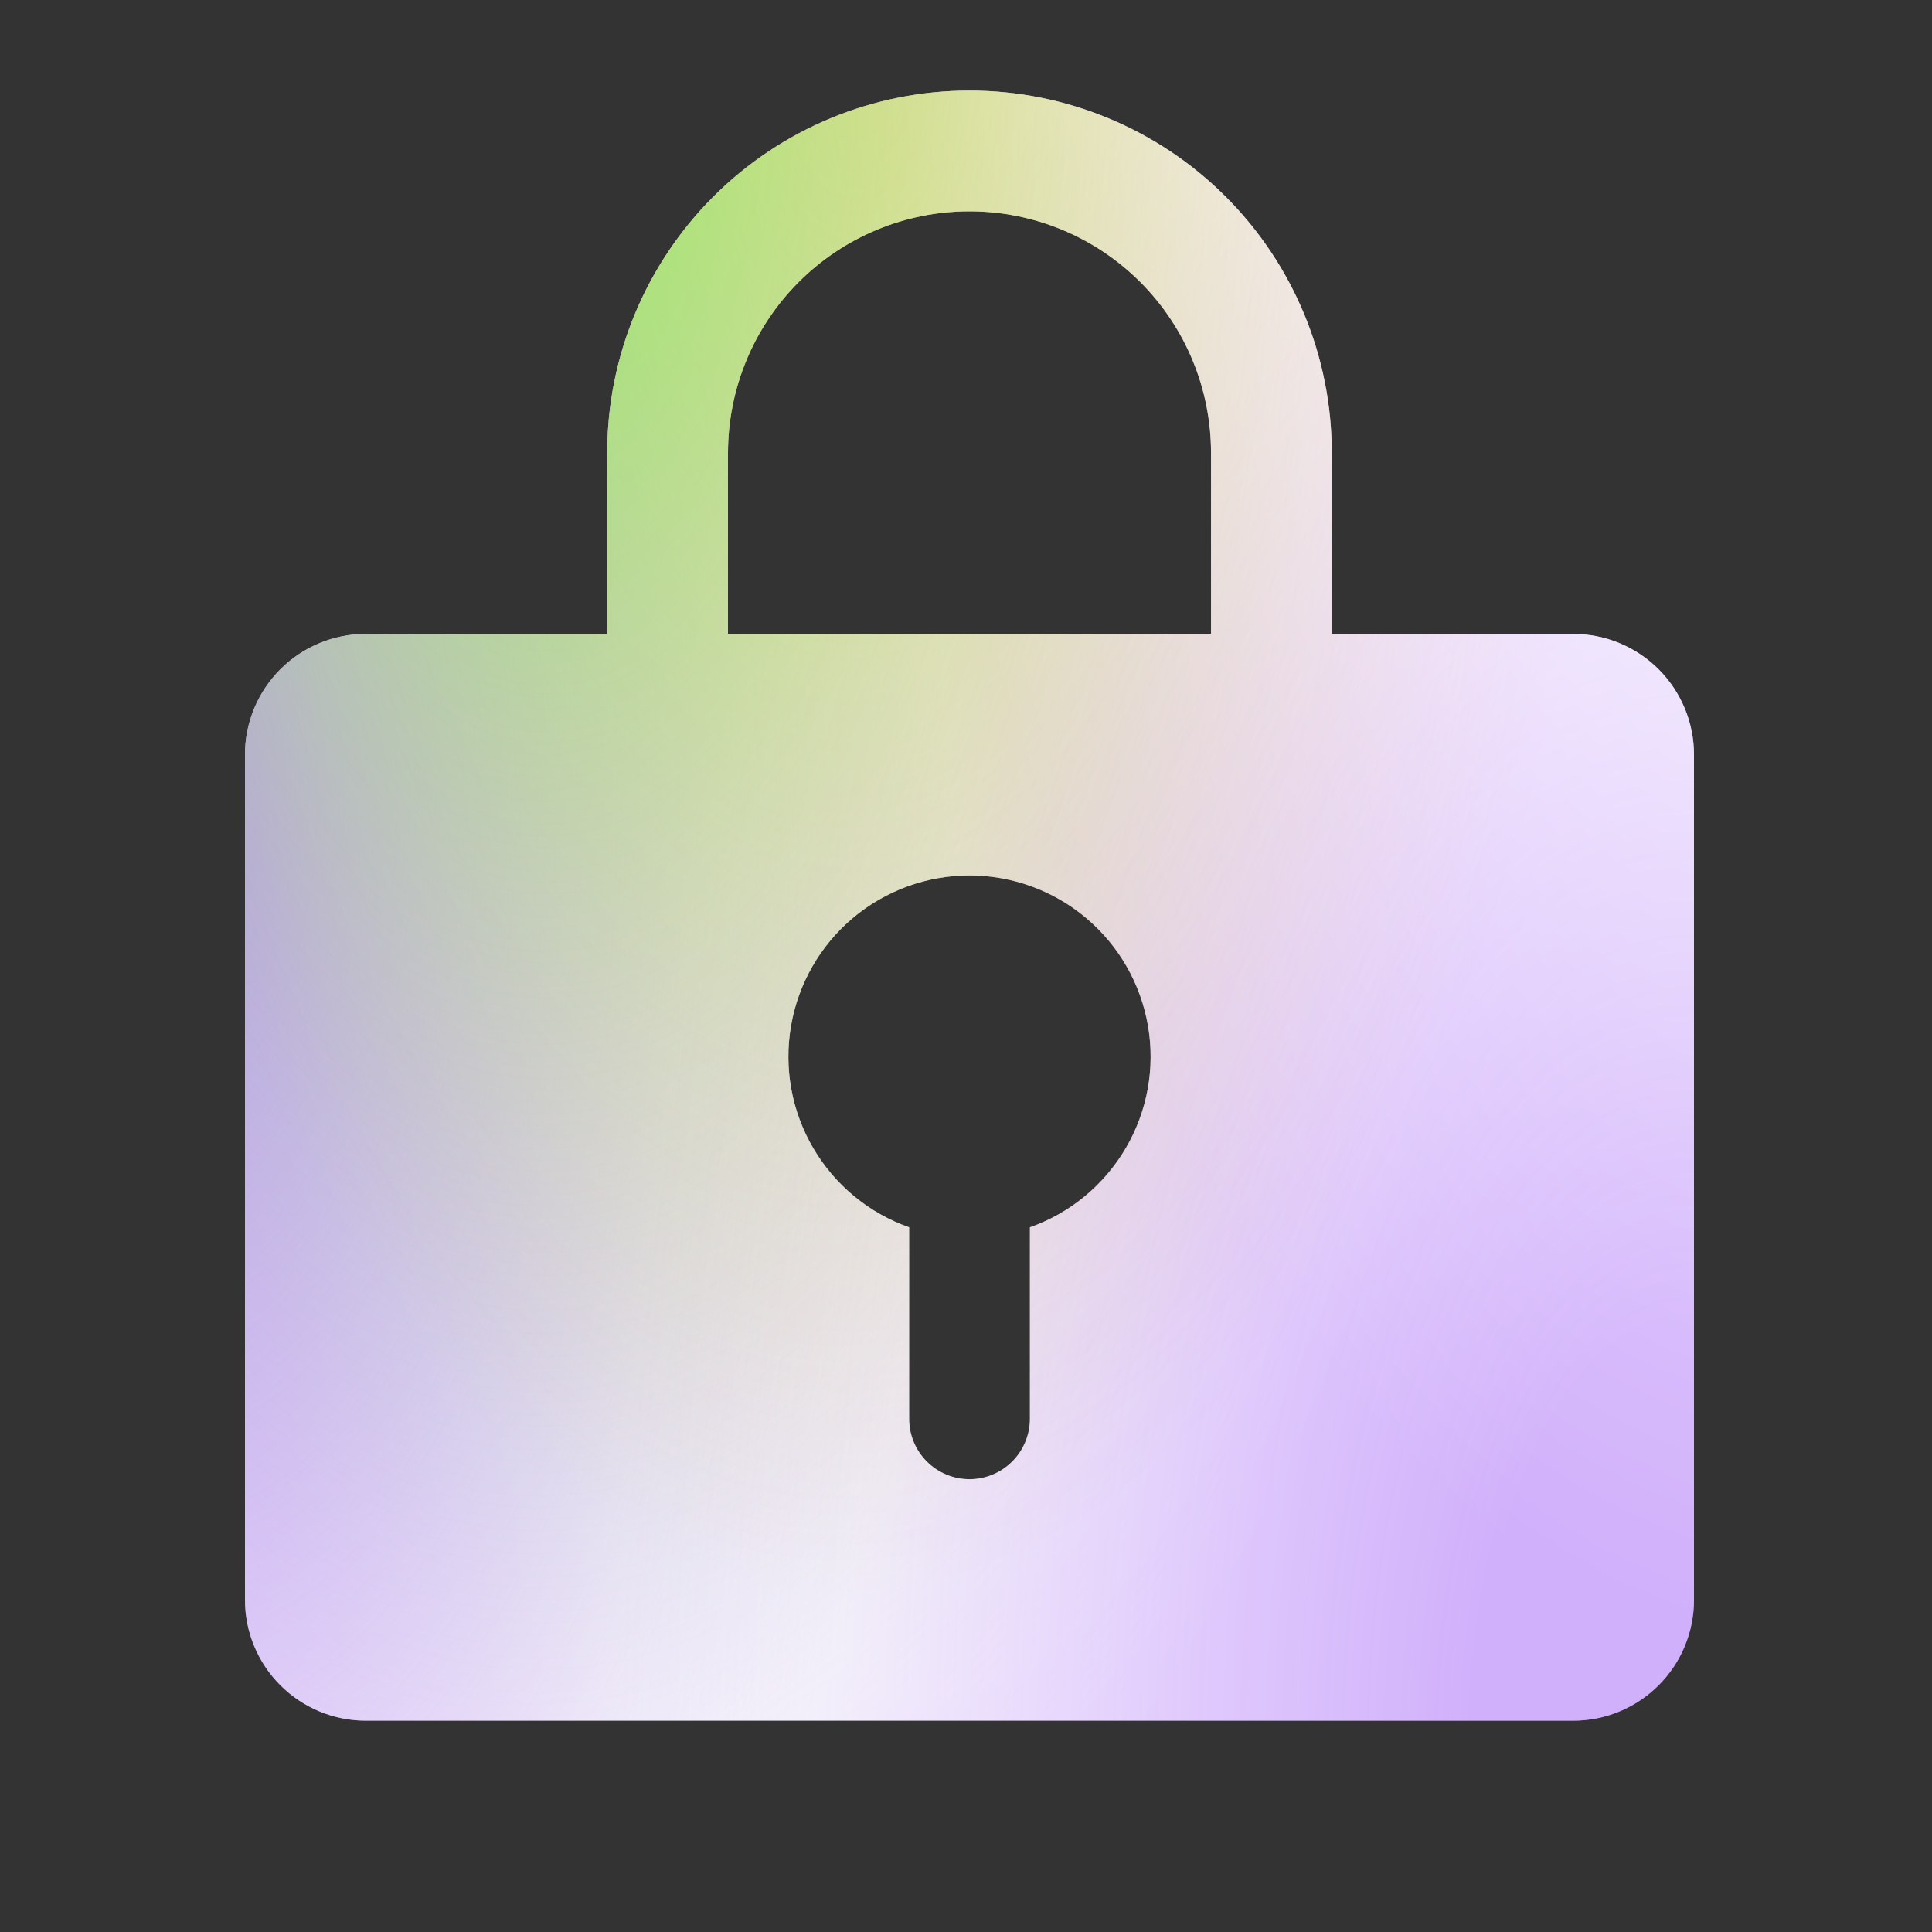
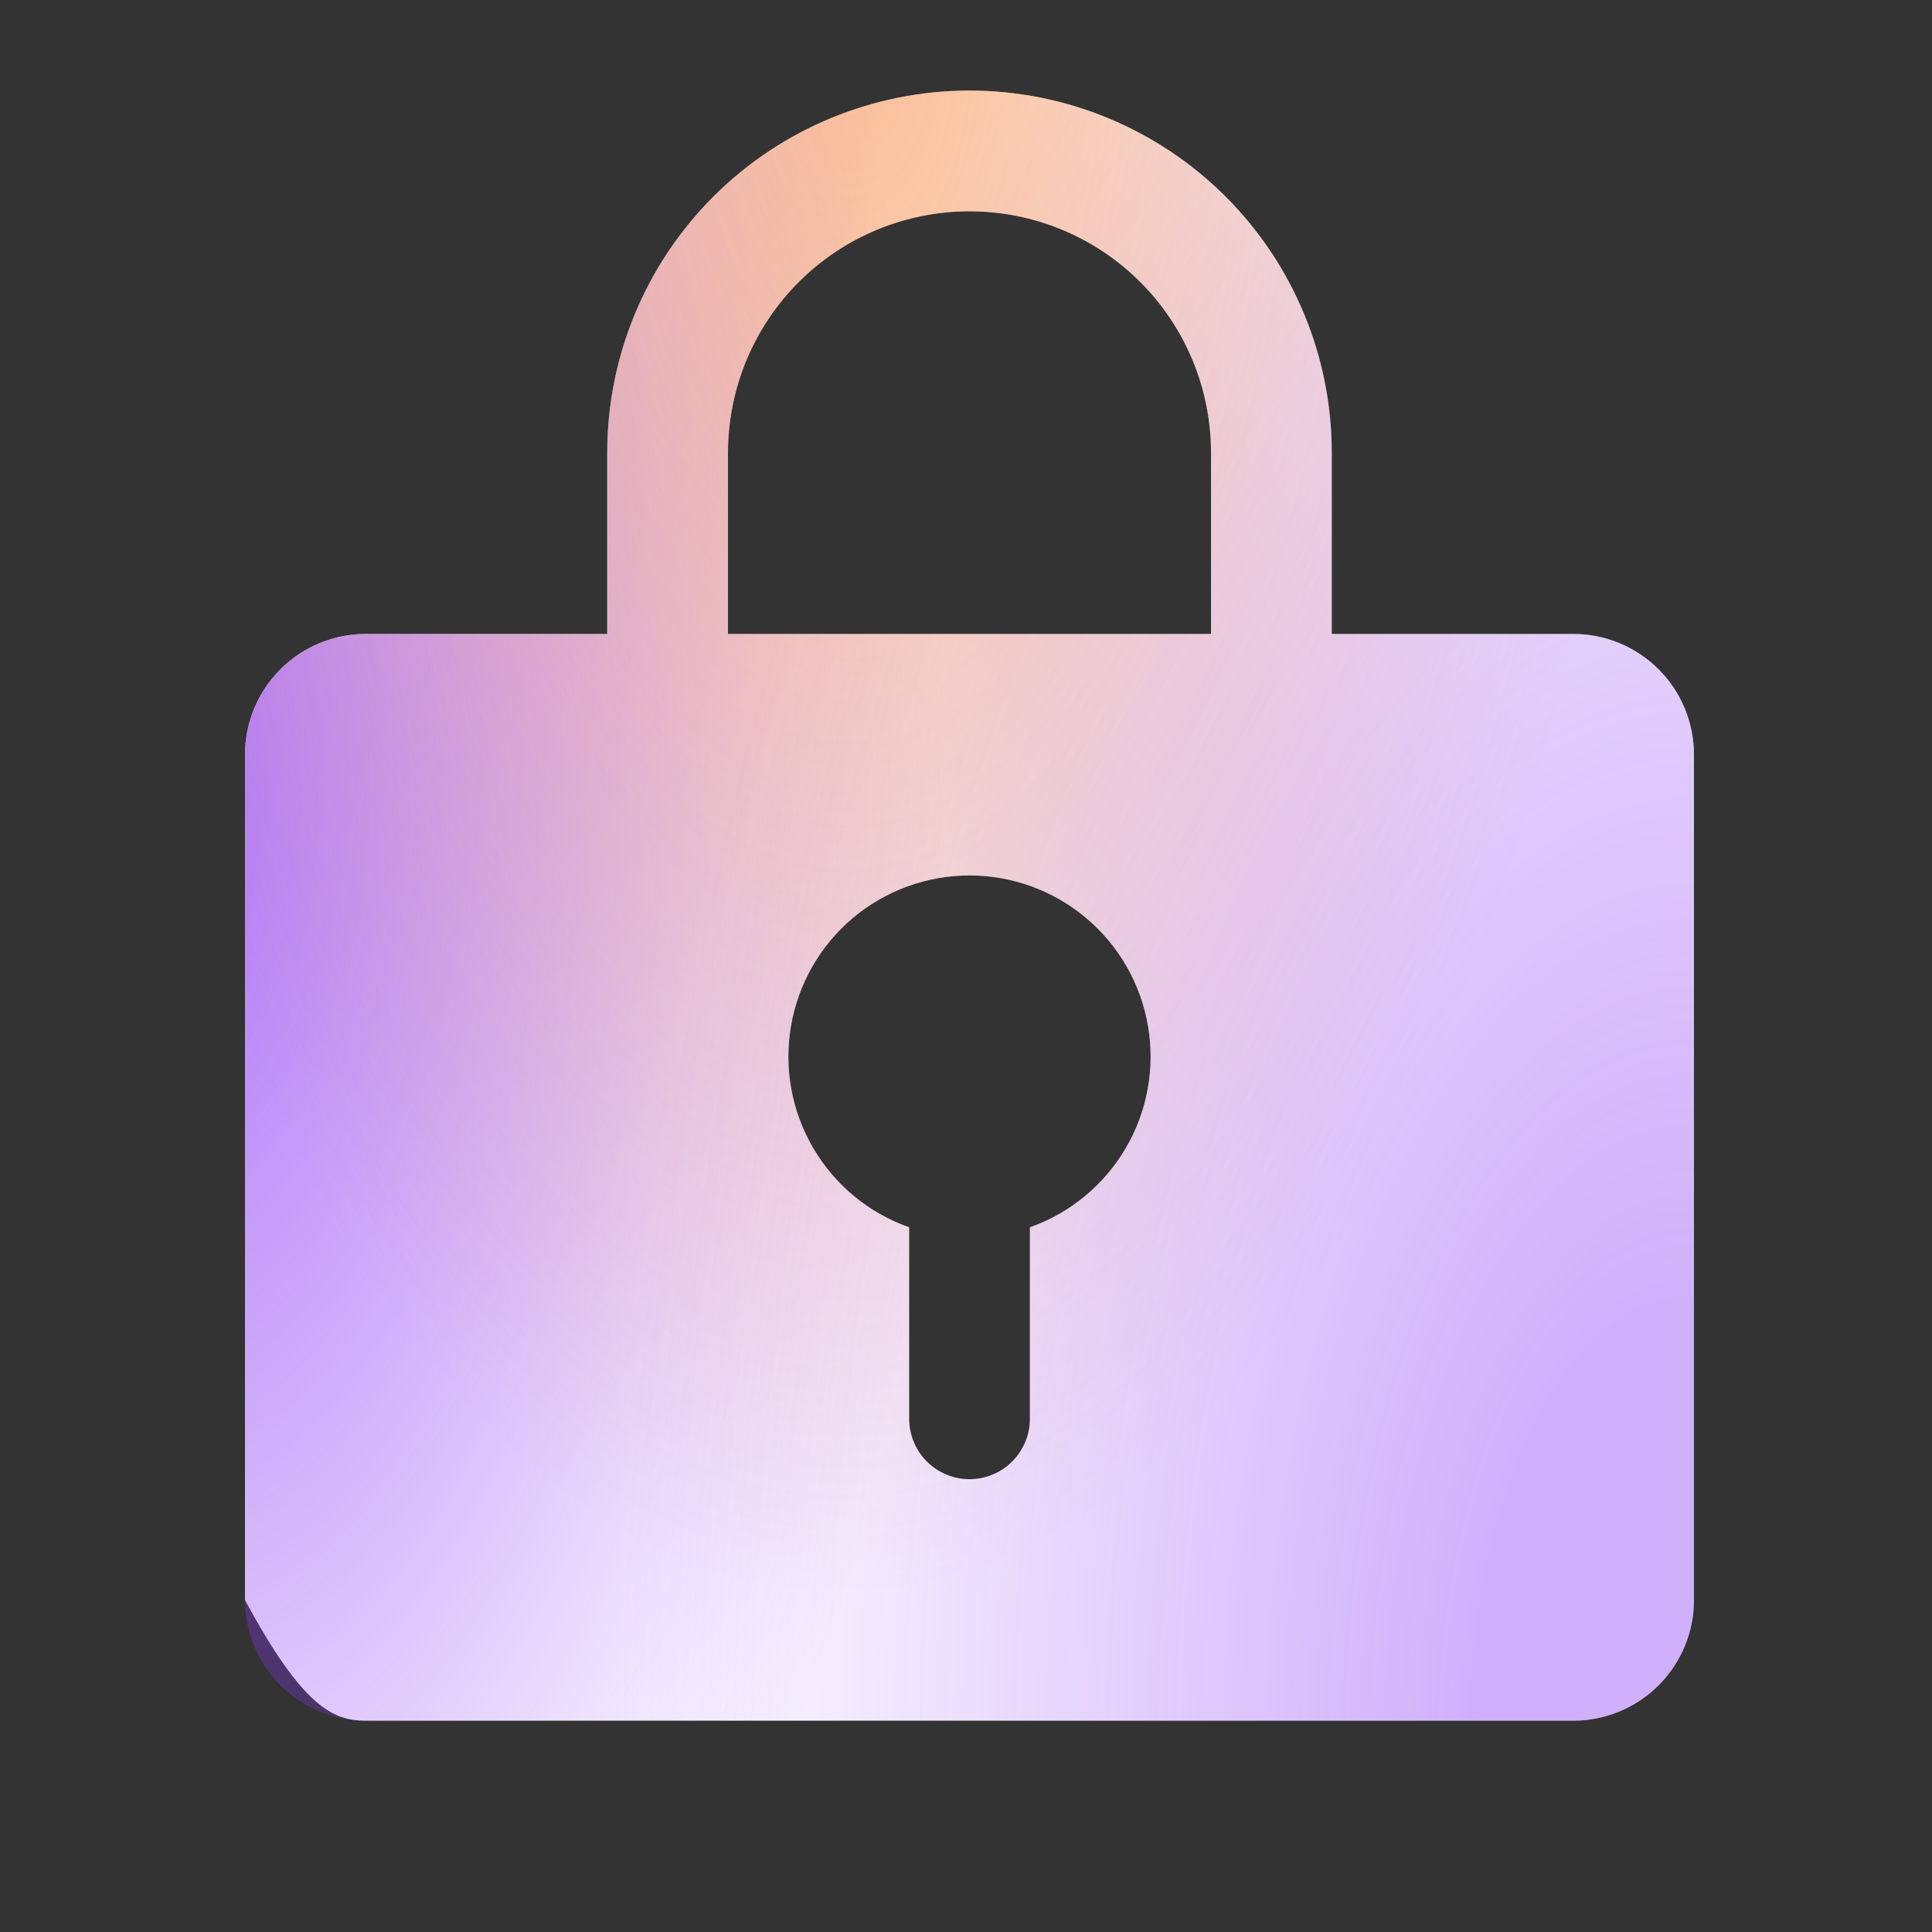
<svg xmlns="http://www.w3.org/2000/svg" width="40" height="40" viewBox="0 0 40 40" fill="none">
  <rect x="0" y="0" width="40" height="40" fill="#333333" stroke="none" />
-   <path d="M32.572 13.125H27.573V9.375C27.573 7.385 26.782 5.478 25.376 4.071C23.969 2.665 22.062 1.875 20.073 1.875C18.083 1.875 16.176 2.665 14.769 4.071C13.363 5.478 12.572 7.385 12.572 9.375V13.125H7.572C6.909 13.125 6.274 13.388 5.805 13.857C5.336 14.326 5.072 14.961 5.072 15.625V33.125C5.072 33.788 5.336 34.423 5.805 34.892C6.274 35.361 6.909 35.625 7.572 35.625H32.572C33.236 35.625 33.871 35.361 34.34 34.892C34.809 34.423 35.072 33.788 35.072 33.125V15.625C35.072 14.961 34.809 14.326 34.34 13.857C33.871 13.388 33.236 13.125 32.572 13.125ZM21.323 25.41V29.375C21.323 29.706 21.191 30.024 20.956 30.259C20.722 30.493 20.404 30.625 20.073 30.625C19.741 30.625 19.423 30.493 19.189 30.259C18.954 30.024 18.823 29.706 18.823 29.375V25.41C17.988 25.116 17.285 24.535 16.838 23.772C16.39 23.009 16.227 22.113 16.377 21.241C16.526 20.369 16.979 19.578 17.655 19.008C18.332 18.438 19.188 18.125 20.073 18.125C20.957 18.125 21.813 18.438 22.489 19.008C23.166 19.578 23.619 20.369 23.768 21.241C23.918 22.113 23.755 23.009 23.307 23.772C22.859 24.535 22.157 25.116 21.323 25.41ZM25.073 13.125H15.072V9.375C15.072 8.049 15.599 6.777 16.537 5.839C17.475 4.901 18.746 4.375 20.073 4.375C21.398 4.375 22.67 4.901 23.608 5.839C24.546 6.777 25.073 8.049 25.073 9.375V13.125Z" fill="white" />
+   <path d="M32.572 13.125H27.573V9.375C27.573 7.385 26.782 5.478 25.376 4.071C23.969 2.665 22.062 1.875 20.073 1.875C18.083 1.875 16.176 2.665 14.769 4.071C13.363 5.478 12.572 7.385 12.572 9.375V13.125H7.572C6.909 13.125 6.274 13.388 5.805 13.857C5.336 14.326 5.072 14.961 5.072 15.625V33.125C6.274 35.361 6.909 35.625 7.572 35.625H32.572C33.236 35.625 33.871 35.361 34.34 34.892C34.809 34.423 35.072 33.788 35.072 33.125V15.625C35.072 14.961 34.809 14.326 34.34 13.857C33.871 13.388 33.236 13.125 32.572 13.125ZM21.323 25.41V29.375C21.323 29.706 21.191 30.024 20.956 30.259C20.722 30.493 20.404 30.625 20.073 30.625C19.741 30.625 19.423 30.493 19.189 30.259C18.954 30.024 18.823 29.706 18.823 29.375V25.41C17.988 25.116 17.285 24.535 16.838 23.772C16.39 23.009 16.227 22.113 16.377 21.241C16.526 20.369 16.979 19.578 17.655 19.008C18.332 18.438 19.188 18.125 20.073 18.125C20.957 18.125 21.813 18.438 22.489 19.008C23.166 19.578 23.619 20.369 23.768 21.241C23.918 22.113 23.755 23.009 23.307 23.772C22.859 24.535 22.157 25.116 21.323 25.41ZM25.073 13.125H15.072V9.375C15.072 8.049 15.599 6.777 16.537 5.839C17.475 4.901 18.746 4.375 20.073 4.375C21.398 4.375 22.67 4.901 23.608 5.839C24.546 6.777 25.073 8.049 25.073 9.375V13.125Z" fill="white" />
  <path d="M32.572 13.125H27.573V9.375C27.573 7.385 26.782 5.478 25.376 4.071C23.969 2.665 22.062 1.875 20.073 1.875C18.083 1.875 16.176 2.665 14.769 4.071C13.363 5.478 12.572 7.385 12.572 9.375V13.125H7.572C6.909 13.125 6.274 13.388 5.805 13.857C5.336 14.326 5.072 14.961 5.072 15.625V33.125C5.072 33.788 5.336 34.423 5.805 34.892C6.274 35.361 6.909 35.625 7.572 35.625H32.572C33.236 35.625 33.871 35.361 34.34 34.892C34.809 34.423 35.072 33.788 35.072 33.125V15.625C35.072 14.961 34.809 14.326 34.34 13.857C33.871 13.388 33.236 13.125 32.572 13.125ZM21.323 25.41V29.375C21.323 29.706 21.191 30.024 20.956 30.259C20.722 30.493 20.404 30.625 20.073 30.625C19.741 30.625 19.423 30.493 19.189 30.259C18.954 30.024 18.823 29.706 18.823 29.375V25.41C17.988 25.116 17.285 24.535 16.838 23.772C16.39 23.009 16.227 22.113 16.377 21.241C16.526 20.369 16.979 19.578 17.655 19.008C18.332 18.438 19.188 18.125 20.073 18.125C20.957 18.125 21.813 18.438 22.489 19.008C23.166 19.578 23.619 20.369 23.768 21.241C23.918 22.113 23.755 23.009 23.307 23.772C22.859 24.535 22.157 25.116 21.323 25.41ZM25.073 13.125H15.072V9.375C15.072 8.049 15.599 6.777 16.537 5.839C17.475 4.901 18.746 4.375 20.073 4.375C21.398 4.375 22.67 4.901 23.608 5.839C24.546 6.777 25.073 8.049 25.073 9.375V13.125Z" fill="url(#paint0_radial_866_9064)" fill-opacity="0.7" />
  <path d="M32.572 13.125H27.573V9.375C27.573 7.385 26.782 5.478 25.376 4.071C23.969 2.665 22.062 1.875 20.073 1.875C18.083 1.875 16.176 2.665 14.769 4.071C13.363 5.478 12.572 7.385 12.572 9.375V13.125H7.572C6.909 13.125 6.274 13.388 5.805 13.857C5.336 14.326 5.072 14.961 5.072 15.625V33.125C5.072 33.788 5.336 34.423 5.805 34.892C6.274 35.361 6.909 35.625 7.572 35.625H32.572C33.236 35.625 33.871 35.361 34.34 34.892C34.809 34.423 35.072 33.788 35.072 33.125V15.625C35.072 14.961 34.809 14.326 34.34 13.857C33.871 13.388 33.236 13.125 32.572 13.125ZM21.323 25.41V29.375C21.323 29.706 21.191 30.024 20.956 30.259C20.722 30.493 20.404 30.625 20.073 30.625C19.741 30.625 19.423 30.493 19.189 30.259C18.954 30.024 18.823 29.706 18.823 29.375V25.41C17.988 25.116 17.285 24.535 16.838 23.772C16.39 23.009 16.227 22.113 16.377 21.241C16.526 20.369 16.979 19.578 17.655 19.008C18.332 18.438 19.188 18.125 20.073 18.125C20.957 18.125 21.813 18.438 22.489 19.008C23.166 19.578 23.619 20.369 23.768 21.241C23.918 22.113 23.755 23.009 23.307 23.772C22.859 24.535 22.157 25.116 21.323 25.41ZM25.073 13.125H15.072V9.375C15.072 8.049 15.599 6.777 16.537 5.839C17.475 4.901 18.746 4.375 20.073 4.375C21.398 4.375 22.67 4.901 23.608 5.839C24.546 6.777 25.073 8.049 25.073 9.375V13.125Z" fill="url(#paint1_radial_866_9064)" fill-opacity="0.4" />
  <path d="M32.572 13.125H27.573V9.375C27.573 7.385 26.782 5.478 25.376 4.071C23.969 2.665 22.062 1.875 20.073 1.875C18.083 1.875 16.176 2.665 14.769 4.071C13.363 5.478 12.572 7.385 12.572 9.375V13.125H7.572C6.909 13.125 6.274 13.388 5.805 13.857C5.336 14.326 5.072 14.961 5.072 15.625V33.125C5.072 33.788 5.336 34.423 5.805 34.892C6.274 35.361 6.909 35.625 7.572 35.625H32.572C33.236 35.625 33.871 35.361 34.34 34.892C34.809 34.423 35.072 33.788 35.072 33.125V15.625C35.072 14.961 34.809 14.326 34.34 13.857C33.871 13.388 33.236 13.125 32.572 13.125ZM21.323 25.41V29.375C21.323 29.706 21.191 30.024 20.956 30.259C20.722 30.493 20.404 30.625 20.073 30.625C19.741 30.625 19.423 30.493 19.189 30.259C18.954 30.024 18.823 29.706 18.823 29.375V25.41C17.988 25.116 17.285 24.535 16.838 23.772C16.39 23.009 16.227 22.113 16.377 21.241C16.526 20.369 16.979 19.578 17.655 19.008C18.332 18.438 19.188 18.125 20.073 18.125C20.957 18.125 21.813 18.438 22.489 19.008C23.166 19.578 23.619 20.369 23.768 21.241C23.918 22.113 23.755 23.009 23.307 23.772C22.859 24.535 22.157 25.116 21.323 25.41ZM25.073 13.125H15.072V9.375C15.072 8.049 15.599 6.777 16.537 5.839C17.475 4.901 18.746 4.375 20.073 4.375C21.398 4.375 22.67 4.901 23.608 5.839C24.546 6.777 25.073 8.049 25.073 9.375V13.125Z" fill="url(#paint2_radial_866_9064)" fill-opacity="0.4" />
-   <path d="M32.572 13.125H27.573V9.375C27.573 7.385 26.782 5.478 25.376 4.071C23.969 2.665 22.062 1.875 20.073 1.875C18.083 1.875 16.176 2.665 14.769 4.071C13.363 5.478 12.572 7.385 12.572 9.375V13.125H7.572C6.909 13.125 6.274 13.388 5.805 13.857C5.336 14.326 5.072 14.961 5.072 15.625V33.125C5.072 33.788 5.336 34.423 5.805 34.892C6.274 35.361 6.909 35.625 7.572 35.625H32.572C33.236 35.625 33.871 35.361 34.34 34.892C34.809 34.423 35.072 33.788 35.072 33.125V15.625C35.072 14.961 34.809 14.326 34.34 13.857C33.871 13.388 33.236 13.125 32.572 13.125ZM21.323 25.41V29.375C21.323 29.706 21.191 30.024 20.956 30.259C20.722 30.493 20.404 30.625 20.073 30.625C19.741 30.625 19.423 30.493 19.189 30.259C18.954 30.024 18.823 29.706 18.823 29.375V25.41C17.988 25.116 17.285 24.535 16.838 23.772C16.39 23.009 16.227 22.113 16.377 21.241C16.526 20.369 16.979 19.578 17.655 19.008C18.332 18.438 19.188 18.125 20.073 18.125C20.957 18.125 21.813 18.438 22.489 19.008C23.166 19.578 23.619 20.369 23.768 21.241C23.918 22.113 23.755 23.009 23.307 23.772C22.859 24.535 22.157 25.116 21.323 25.41ZM25.073 13.125H15.072V9.375C15.072 8.049 15.599 6.777 16.537 5.839C17.475 4.901 18.746 4.375 20.073 4.375C21.398 4.375 22.67 4.901 23.608 5.839C24.546 6.777 25.073 8.049 25.073 9.375V13.125Z" fill="url(#paint3_radial_866_9064)" />
-   <path d="M32.572 13.125H27.573V9.375C27.573 7.385 26.782 5.478 25.376 4.071C23.969 2.665 22.062 1.875 20.073 1.875C18.083 1.875 16.176 2.665 14.769 4.071C13.363 5.478 12.572 7.385 12.572 9.375V13.125H7.572C6.909 13.125 6.274 13.388 5.805 13.857C5.336 14.326 5.072 14.961 5.072 15.625V33.125C5.072 33.788 5.336 34.423 5.805 34.892C6.274 35.361 6.909 35.625 7.572 35.625H32.572C33.236 35.625 33.871 35.361 34.34 34.892C34.809 34.423 35.072 33.788 35.072 33.125V15.625C35.072 14.961 34.809 14.326 34.34 13.857C33.871 13.388 33.236 13.125 32.572 13.125ZM21.323 25.41V29.375C21.323 29.706 21.191 30.024 20.956 30.259C20.722 30.493 20.404 30.625 20.073 30.625C19.741 30.625 19.423 30.493 19.189 30.259C18.954 30.024 18.823 29.706 18.823 29.375V25.41C17.988 25.116 17.285 24.535 16.838 23.772C16.39 23.009 16.227 22.113 16.377 21.241C16.526 20.369 16.979 19.578 17.655 19.008C18.332 18.438 19.188 18.125 20.073 18.125C20.957 18.125 21.813 18.438 22.489 19.008C23.166 19.578 23.619 20.369 23.768 21.241C23.918 22.113 23.755 23.009 23.307 23.772C22.859 24.535 22.157 25.116 21.323 25.41ZM25.073 13.125H15.072V9.375C15.072 8.049 15.599 6.777 16.537 5.839C17.475 4.901 18.746 4.375 20.073 4.375C21.398 4.375 22.67 4.901 23.608 5.839C24.546 6.777 25.073 8.049 25.073 9.375V13.125Z" fill="url(#paint4_radial_866_9064)" fill-opacity="0.7" />
  <defs>
    <radialGradient id="paint0_radial_866_9064" cx="0" cy="0" r="1" gradientTransform="matrix(16.032 6.372 -3.186 32.065 3.262 16.709)" gradientUnits="userSpaceOnUse">
      <stop stop-color="#8A38F5" />
      <stop offset="1" stop-color="#8A38F5" stop-opacity="0" />
    </radialGradient>
    <radialGradient id="paint1_radial_866_9064" cx="0" cy="0" r="1" gradientTransform="matrix(5.231 30.692 -15.346 10.463 17.574 0.752)" gradientUnits="userSpaceOnUse">
      <stop stop-color="#F25D00" />
      <stop offset="1" stop-color="#F25D00" stop-opacity="0" />
    </radialGradient>
    <radialGradient id="paint2_radial_866_9064" cx="0" cy="0" r="1" gradientTransform="matrix(-19.166 -22.214 11.107 -38.331 35.072 35.625)" gradientUnits="userSpaceOnUse">
      <stop offset="0.192" stop-color="#8A38F5" />
      <stop offset="1" stop-color="#8A38F5" stop-opacity="0" />
    </radialGradient>
    <radialGradient id="paint3_radial_866_9064" cx="0" cy="0" r="1" gradientTransform="matrix(-15.834 25.131 -12.566 -31.667 38.008 -6.382)" gradientUnits="userSpaceOnUse">
      <stop stop-color="white" />
      <stop offset="1" stop-color="white" stop-opacity="0" />
    </radialGradient>
    <radialGradient id="paint4_radial_866_9064" cx="0" cy="0" r="1" gradientTransform="matrix(4.618 41.224 -20.612 9.236 11.399 1.875)" gradientUnits="userSpaceOnUse">
      <stop stop-color="#74FF40" />
      <stop offset="1" stop-color="#FFFEFE" stop-opacity="0" />
    </radialGradient>
  </defs>
</svg>